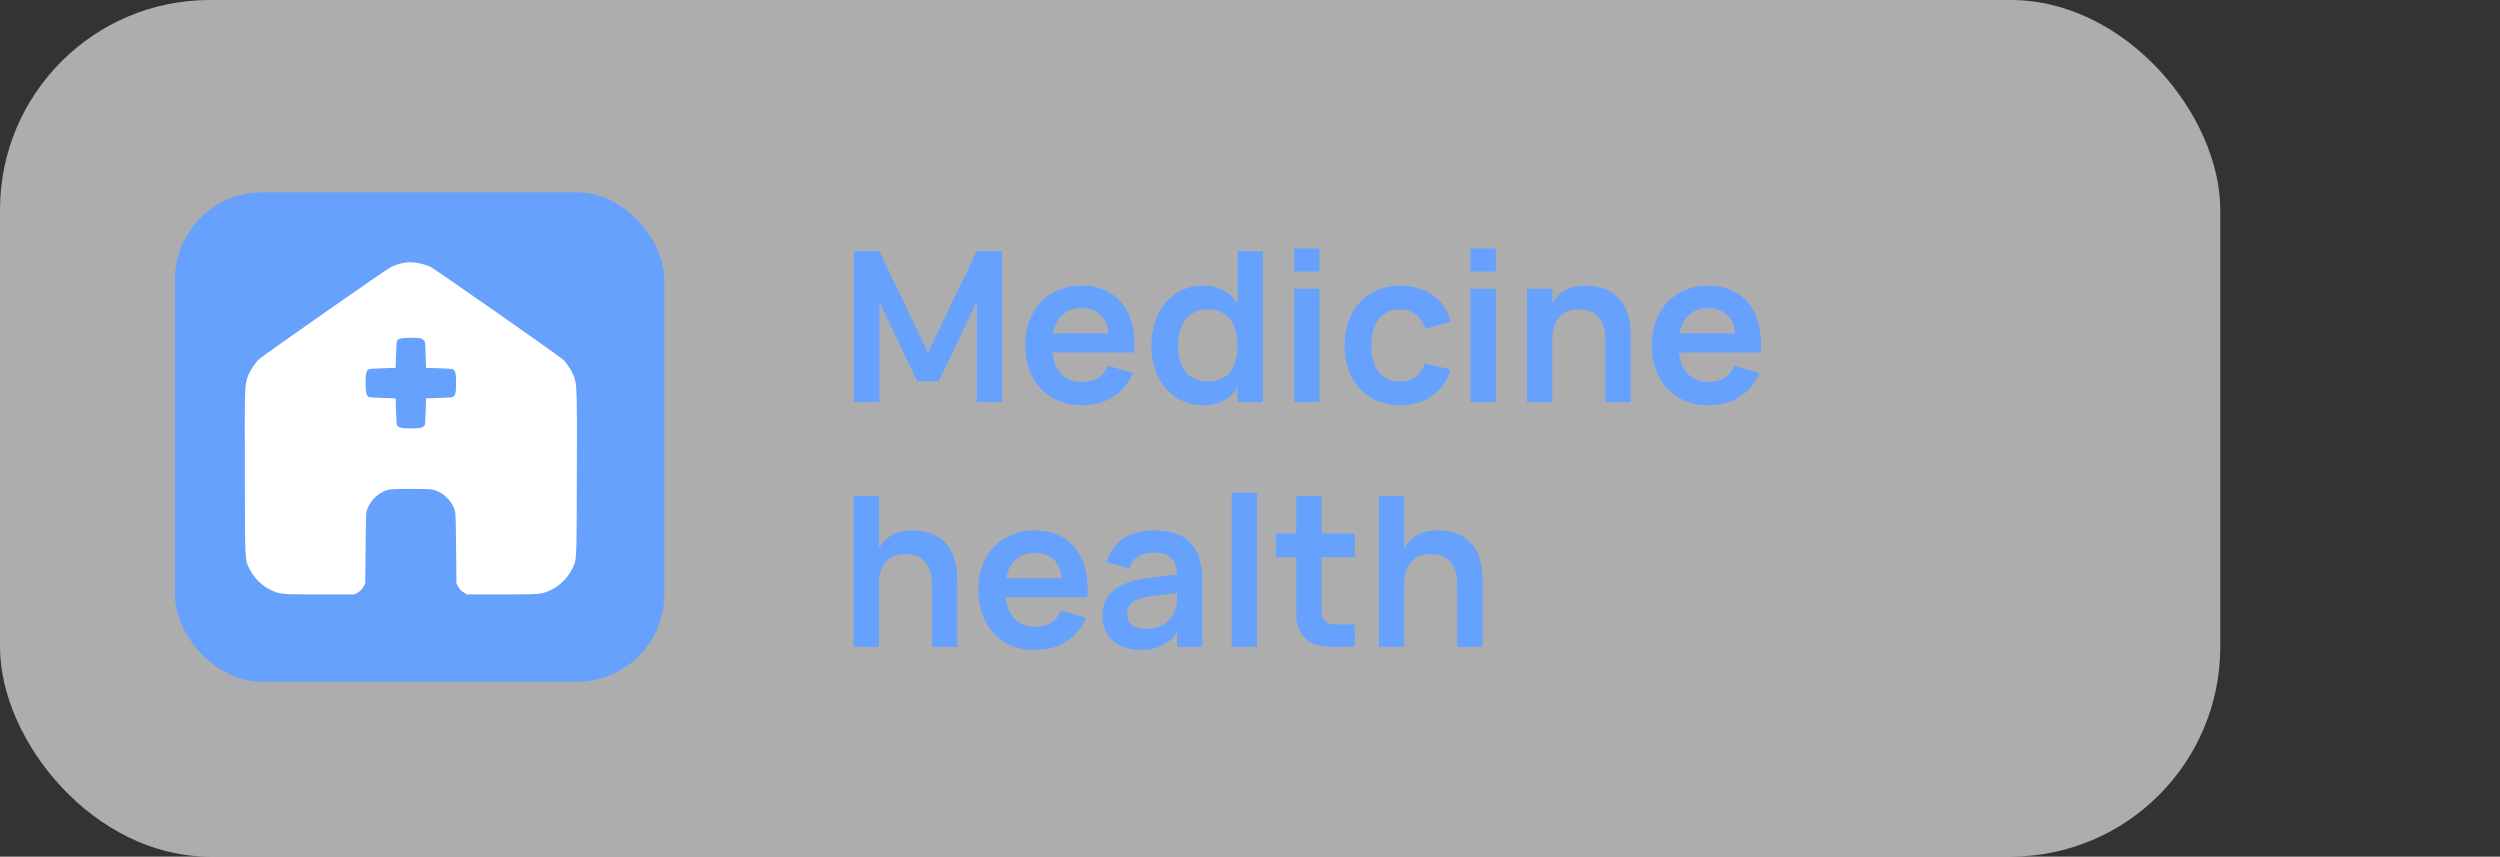
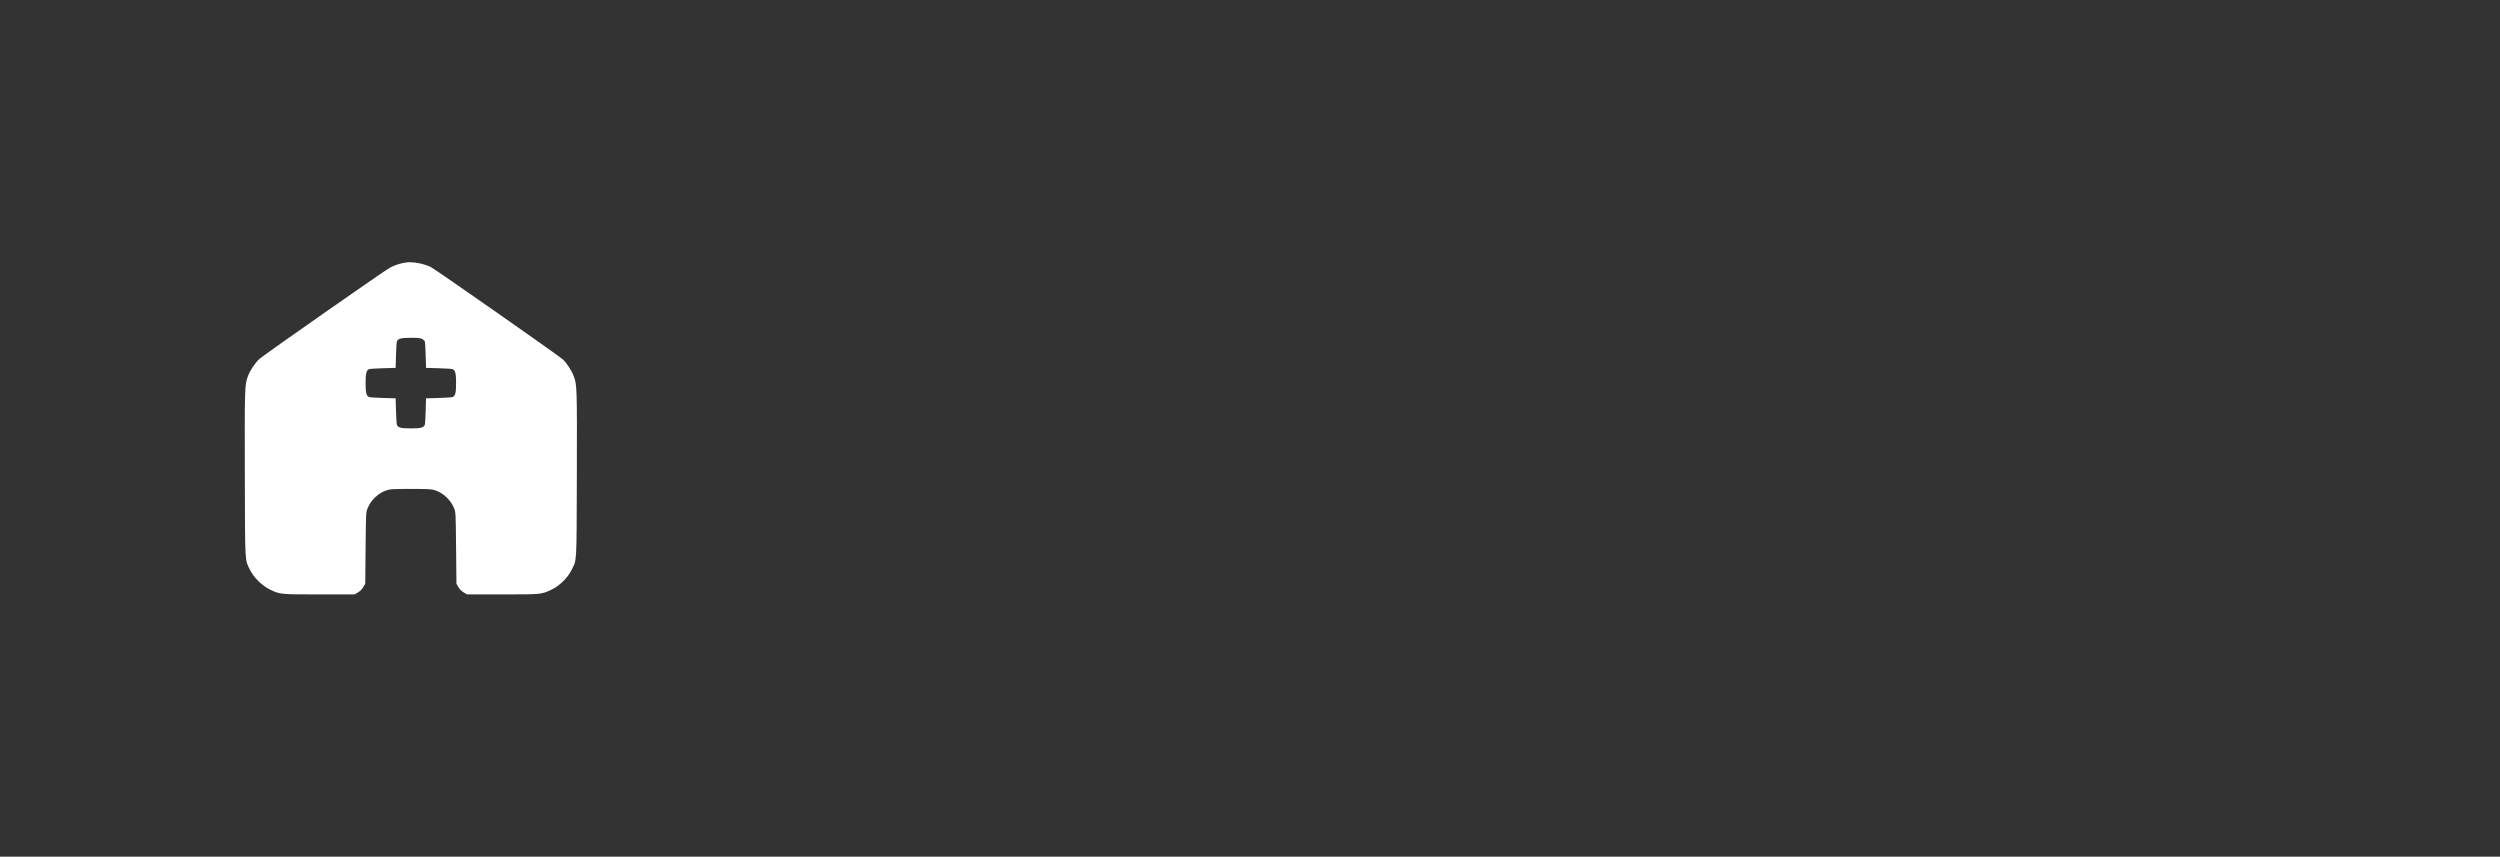
<svg xmlns="http://www.w3.org/2000/svg" width="143" height="49" viewBox="0 0 143 49" fill="none">
  <rect x="0" y="0" width="143" height="49" fill="#333333" stroke="none" />
-   <rect data-figma-bg-blur-radius="12.2" width="127" height="49" rx="12" fill="white" fill-opacity="0.6" />
-   <path d="M48.84 23V14.36H50.292L53.082 20.174L55.872 14.36H57.324V23H55.872V17.264L53.694 21.812H52.47L50.298 17.264V23H48.84ZM61.874 21.848C62.246 21.848 62.554 21.772 62.798 21.62C63.042 21.464 63.236 21.232 63.38 20.924L64.808 21.332C64.556 21.924 64.176 22.38 63.668 22.7C63.16 23.02 62.562 23.18 61.874 23.18C61.39 23.18 60.948 23.098 60.548 22.934C60.152 22.766 59.812 22.532 59.528 22.232C59.248 21.928 59.03 21.566 58.874 21.146C58.718 20.726 58.64 20.264 58.64 19.76C58.64 19.248 58.718 18.782 58.874 18.362C59.034 17.942 59.256 17.582 59.54 17.282C59.824 16.982 60.162 16.75 60.554 16.586C60.95 16.422 61.386 16.34 61.862 16.34C62.378 16.34 62.832 16.43 63.224 16.61C63.62 16.79 63.948 17.046 64.208 17.378C64.468 17.71 64.656 18.112 64.772 18.584C64.888 19.052 64.924 19.578 64.88 20.162H60.194C60.258 20.698 60.434 21.114 60.722 21.41C61.014 21.702 61.398 21.848 61.874 21.848ZM63.41 19.07C63.374 18.61 63.22 18.254 62.948 18.002C62.68 17.75 62.318 17.624 61.862 17.624C61.422 17.624 61.062 17.75 60.782 18.002C60.506 18.254 60.322 18.61 60.23 19.07H63.41ZM72.231 14.36V23H70.791V22.13C70.595 22.462 70.333 22.72 70.005 22.904C69.681 23.088 69.277 23.18 68.793 23.18C68.369 23.18 67.977 23.096 67.617 22.928C67.261 22.76 66.951 22.526 66.687 22.226C66.427 21.922 66.223 21.56 66.075 21.14C65.931 20.72 65.859 20.26 65.859 19.76C65.859 19.256 65.931 18.794 66.075 18.374C66.223 17.954 66.427 17.594 66.687 17.294C66.951 16.99 67.261 16.756 67.617 16.592C67.977 16.424 68.369 16.34 68.793 16.34C69.281 16.34 69.687 16.434 70.011 16.622C70.335 16.806 70.595 17.062 70.791 17.39V14.36H72.231ZM69.093 17.696C68.809 17.696 68.559 17.746 68.343 17.846C68.131 17.946 67.953 18.088 67.809 18.272C67.669 18.452 67.563 18.67 67.491 18.926C67.423 19.178 67.389 19.456 67.389 19.76C67.389 20.072 67.425 20.356 67.497 20.612C67.569 20.864 67.675 21.08 67.815 21.26C67.959 21.44 68.137 21.58 68.349 21.68C68.565 21.776 68.813 21.824 69.093 21.824C69.385 21.824 69.637 21.774 69.849 21.674C70.061 21.574 70.237 21.434 70.377 21.254C70.517 21.07 70.621 20.852 70.689 20.6C70.757 20.344 70.791 20.064 70.791 19.76C70.791 19.444 70.755 19.16 70.683 18.908C70.611 18.652 70.503 18.434 70.359 18.254C70.219 18.074 70.043 17.936 69.831 17.84C69.619 17.744 69.373 17.696 69.093 17.696ZM74.026 15.536V14.21H75.472V15.536H74.026ZM74.026 23V16.52H75.472V23H74.026ZM80.084 23.18C79.588 23.18 79.144 23.094 78.752 22.922C78.36 22.75 78.026 22.512 77.75 22.208C77.478 21.904 77.27 21.544 77.126 21.128C76.982 20.708 76.91 20.252 76.91 19.76C76.91 19.26 76.984 18.802 77.132 18.386C77.284 17.966 77.498 17.604 77.774 17.3C78.05 16.996 78.384 16.76 78.776 16.592C79.172 16.424 79.614 16.34 80.102 16.34C80.47 16.34 80.812 16.388 81.128 16.484C81.444 16.58 81.726 16.718 81.974 16.898C82.222 17.074 82.43 17.29 82.598 17.546C82.77 17.802 82.894 18.09 82.97 18.41L81.53 18.8C81.418 18.448 81.232 18.176 80.972 17.984C80.716 17.792 80.42 17.696 80.084 17.696C79.804 17.696 79.56 17.748 79.352 17.852C79.148 17.952 78.978 18.094 78.842 18.278C78.706 18.458 78.604 18.676 78.536 18.932C78.472 19.184 78.44 19.46 78.44 19.76C78.44 20.068 78.474 20.35 78.542 20.606C78.614 20.858 78.718 21.074 78.854 21.254C78.994 21.434 79.166 21.574 79.37 21.674C79.574 21.774 79.812 21.824 80.084 21.824C80.472 21.824 80.776 21.736 80.996 21.56C81.216 21.384 81.382 21.13 81.494 20.798L82.97 21.128C82.766 21.792 82.416 22.3 81.92 22.652C81.424 23.004 80.812 23.18 80.084 23.18ZM84.116 15.536V14.21H85.562V15.536H84.116ZM84.116 23V16.52H85.562V23H84.116ZM91.829 19.43C91.829 18.874 91.7 18.446 91.439 18.146C91.183 17.846 90.809 17.696 90.317 17.696C89.826 17.696 89.448 17.846 89.183 18.146C88.924 18.442 88.793 18.87 88.793 19.43V23H87.347V16.52H88.793V17.366C88.874 17.218 88.969 17.082 89.082 16.958C89.198 16.834 89.334 16.726 89.49 16.634C89.645 16.542 89.822 16.47 90.017 16.418C90.218 16.366 90.444 16.34 90.695 16.34C91.084 16.34 91.436 16.396 91.751 16.508C92.067 16.62 92.338 16.79 92.561 17.018C92.79 17.246 92.966 17.536 93.09 17.888C93.213 18.236 93.275 18.65 93.275 19.13V23H91.829V19.43ZM97.71 21.848C98.082 21.848 98.39 21.772 98.634 21.62C98.878 21.464 99.072 21.232 99.216 20.924L100.644 21.332C100.392 21.924 100.012 22.38 99.504 22.7C98.996 23.02 98.398 23.18 97.71 23.18C97.226 23.18 96.784 23.098 96.384 22.934C95.988 22.766 95.648 22.532 95.364 22.232C95.084 21.928 94.866 21.566 94.71 21.146C94.554 20.726 94.476 20.264 94.476 19.76C94.476 19.248 94.554 18.782 94.71 18.362C94.87 17.942 95.092 17.582 95.376 17.282C95.66 16.982 95.998 16.75 96.39 16.586C96.786 16.422 97.222 16.34 97.698 16.34C98.214 16.34 98.668 16.43 99.06 16.61C99.456 16.79 99.784 17.046 100.044 17.378C100.304 17.71 100.492 18.112 100.608 18.584C100.724 19.052 100.76 19.578 100.716 20.162H96.03C96.094 20.698 96.27 21.114 96.558 21.41C96.85 21.702 97.234 21.848 97.71 21.848ZM99.246 19.07C99.21 18.61 99.056 18.254 98.784 18.002C98.516 17.75 98.154 17.624 97.698 17.624C97.258 17.624 96.898 17.75 96.618 18.002C96.342 18.254 96.158 18.61 96.066 19.07H99.246ZM53.31 33.43C53.31 32.874 53.18 32.446 52.92 32.146C52.664 31.846 52.29 31.696 51.798 31.696C51.31 31.696 50.934 31.846 50.67 32.146C50.406 32.442 50.274 32.87 50.274 33.43V37H48.828V28.36H50.274V31.366C50.354 31.218 50.45 31.082 50.562 30.958C50.678 30.834 50.814 30.726 50.97 30.634C51.126 30.542 51.302 30.47 51.498 30.418C51.698 30.366 51.924 30.34 52.176 30.34C52.564 30.34 52.916 30.396 53.232 30.508C53.548 30.62 53.818 30.79 54.042 31.018C54.27 31.246 54.446 31.536 54.57 31.888C54.694 32.236 54.756 32.65 54.756 33.13V37H53.31V33.43ZM59.191 35.848C59.563 35.848 59.871 35.772 60.115 35.62C60.359 35.464 60.553 35.232 60.697 34.924L62.125 35.332C61.873 35.924 61.493 36.38 60.985 36.7C60.477 37.02 59.879 37.18 59.191 37.18C58.707 37.18 58.265 37.098 57.865 36.934C57.469 36.766 57.129 36.532 56.845 36.232C56.565 35.928 56.347 35.566 56.191 35.146C56.035 34.726 55.957 34.264 55.957 33.76C55.957 33.248 56.035 32.782 56.191 32.362C56.351 31.942 56.573 31.582 56.857 31.282C57.141 30.982 57.479 30.75 57.871 30.586C58.267 30.422 58.703 30.34 59.179 30.34C59.695 30.34 60.149 30.43 60.541 30.61C60.937 30.79 61.265 31.046 61.525 31.378C61.785 31.71 61.973 32.112 62.089 32.584C62.205 33.052 62.241 33.578 62.197 34.162H57.511C57.575 34.698 57.751 35.114 58.039 35.41C58.331 35.702 58.715 35.848 59.191 35.848ZM60.727 33.07C60.691 32.61 60.537 32.254 60.265 32.002C59.997 31.75 59.635 31.624 59.179 31.624C58.739 31.624 58.379 31.75 58.099 32.002C57.823 32.254 57.639 32.61 57.547 33.07H60.727ZM66.028 30.34C66.956 30.34 67.644 30.574 68.092 31.042C68.544 31.506 68.77 32.216 68.77 33.172V37H67.33V36.13C66.902 36.83 66.204 37.18 65.236 37.18C64.908 37.18 64.61 37.134 64.342 37.042C64.074 36.95 63.844 36.82 63.652 36.652C63.464 36.48 63.318 36.274 63.214 36.034C63.11 35.794 63.058 35.528 63.058 35.236C63.058 34.6 63.276 34.106 63.712 33.754C64.152 33.402 64.788 33.174 65.62 33.07L67.324 32.86C67.312 32.428 67.198 32.112 66.982 31.912C66.766 31.712 66.448 31.612 66.028 31.612C65.636 31.612 65.326 31.684 65.098 31.828C64.87 31.972 64.706 32.2 64.606 32.512L63.292 32.158C63.464 31.566 63.784 31.116 64.252 30.808C64.72 30.496 65.312 30.34 66.028 30.34ZM65.824 34.102C65.36 34.158 65.018 34.27 64.798 34.438C64.582 34.602 64.474 34.828 64.474 35.116C64.474 35.688 64.844 35.974 65.584 35.974C65.784 35.974 65.97 35.948 66.142 35.896C66.314 35.844 66.468 35.774 66.604 35.686C66.744 35.594 66.864 35.486 66.964 35.362C67.064 35.234 67.14 35.098 67.192 34.954C67.26 34.798 67.3 34.632 67.312 34.456C67.324 34.28 67.33 34.12 67.33 33.976V33.916L65.824 34.102ZM70.452 37V28.18H71.898V37H70.452ZM72.975 30.52H74.151V28.36H75.591V30.52H77.493V31.864H75.591V34.876C75.591 35.168 75.657 35.382 75.79 35.518C75.925 35.65 76.139 35.716 76.431 35.716H77.493V37H76.132C75.504 37 75.016 36.84 74.668 36.52C74.323 36.2 74.151 35.75 74.151 35.17V31.864H72.975V30.52ZM83.357 33.43C83.357 32.874 83.227 32.446 82.967 32.146C82.711 31.846 82.337 31.696 81.845 31.696C81.357 31.696 80.981 31.846 80.717 32.146C80.453 32.442 80.321 32.87 80.321 33.43V37H78.875V28.36H80.321V31.366C80.401 31.218 80.497 31.082 80.609 30.958C80.725 30.834 80.861 30.726 81.017 30.634C81.173 30.542 81.349 30.47 81.545 30.418C81.745 30.366 81.971 30.34 82.223 30.34C82.611 30.34 82.963 30.396 83.279 30.508C83.595 30.62 83.865 30.79 84.089 31.018C84.317 31.246 84.493 31.536 84.617 31.888C84.741 32.236 84.803 32.65 84.803 33.13V37H83.357V33.43Z" fill="#67A1FE" />
-   <rect x="10" y="11" width="28" height="28" rx="5" fill="#67A1FE" />
  <path d="M23.197 15.018C22.881 15.066 22.566 15.171 22.307 15.309C21.983 15.483 15.181 20.241 14.857 20.516C14.607 20.735 14.311 21.168 14.182 21.516C13.996 22.015 13.992 22.132 14.004 27.137C14.02 32.388 14 31.98 14.303 32.603C14.522 33.044 14.995 33.51 15.456 33.729C16.026 34 16.014 34 18.263 34H20.285L20.475 33.887C20.6 33.814 20.705 33.709 20.778 33.583L20.891 33.393L20.912 31.348C20.932 29.319 20.932 29.303 21.029 29.068C21.215 28.602 21.644 28.198 22.113 28.044C22.323 27.975 22.477 27.967 23.5 27.967C24.523 27.967 24.677 27.975 24.887 28.044C25.356 28.198 25.785 28.602 25.971 29.068C26.068 29.303 26.068 29.319 26.088 31.348L26.109 33.393L26.222 33.583C26.295 33.709 26.4 33.814 26.525 33.887L26.715 34H28.737C30.986 34 30.97 34 31.544 33.729C32.005 33.51 32.474 33.048 32.693 32.603C33 31.98 32.98 32.392 32.996 27.137C33.008 22.132 33.004 22.015 32.818 21.516C32.705 21.209 32.426 20.779 32.207 20.569C31.989 20.362 24.936 15.427 24.645 15.277C24.24 15.074 23.581 14.953 23.197 15.018ZM24.151 19.391C24.212 19.427 24.28 19.488 24.297 19.52C24.313 19.557 24.337 19.913 24.349 20.314L24.369 21.043L25.098 21.063C25.498 21.075 25.854 21.099 25.89 21.116C26.048 21.192 26.088 21.358 26.088 21.913C26.088 22.468 26.048 22.634 25.89 22.711C25.854 22.727 25.498 22.751 25.098 22.764L24.369 22.784L24.349 23.513C24.337 23.913 24.313 24.27 24.297 24.306C24.22 24.464 24.054 24.505 23.5 24.505C22.946 24.505 22.78 24.464 22.703 24.306C22.687 24.27 22.663 23.913 22.651 23.513L22.631 22.784L21.902 22.764C21.502 22.751 21.146 22.727 21.11 22.711C20.952 22.634 20.912 22.468 20.912 21.913C20.912 21.358 20.952 21.192 21.11 21.116C21.146 21.099 21.502 21.075 21.902 21.063L22.631 21.043L22.651 20.314C22.663 19.913 22.687 19.557 22.703 19.524C22.784 19.362 22.934 19.326 23.492 19.322C23.929 19.322 24.054 19.334 24.151 19.391Z" fill="white" />
  <defs>
    <clipPath id="bgblur_0_170_83_clip_path" transform="translate(12.2 12.2)">
-       <rect width="127" height="49" rx="12" />
-     </clipPath>
+       </clipPath>
  </defs>
</svg>